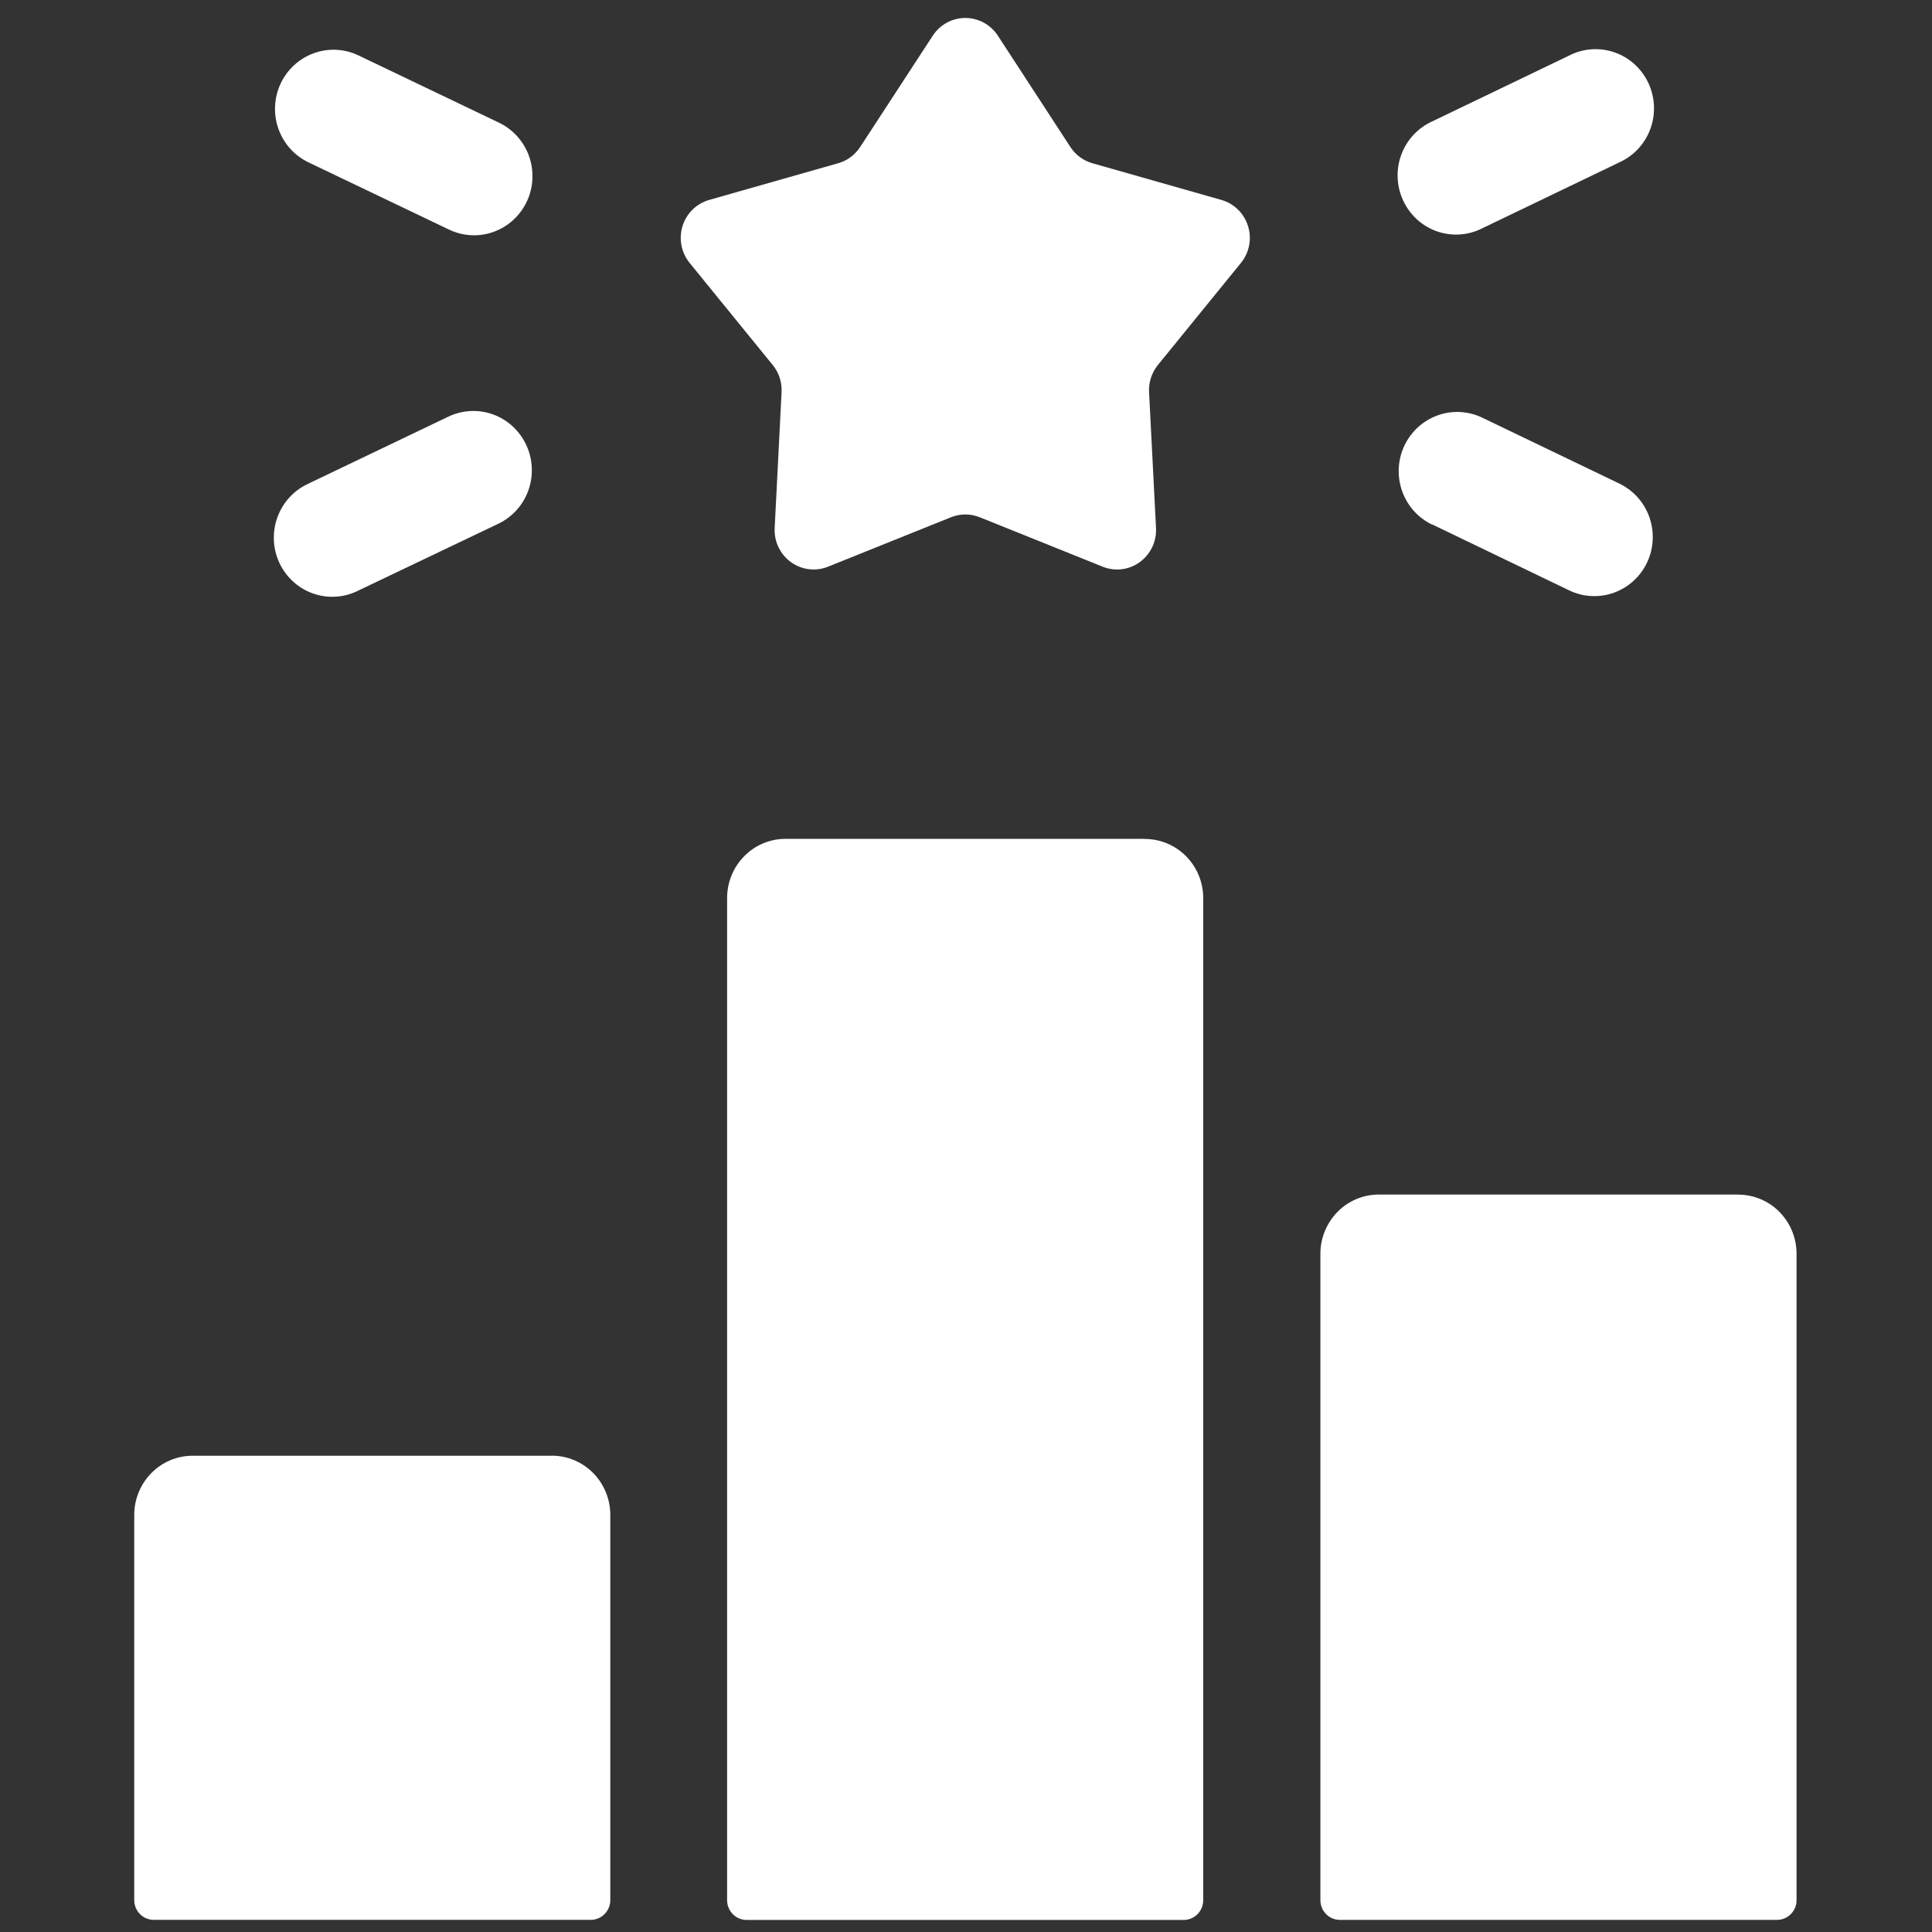
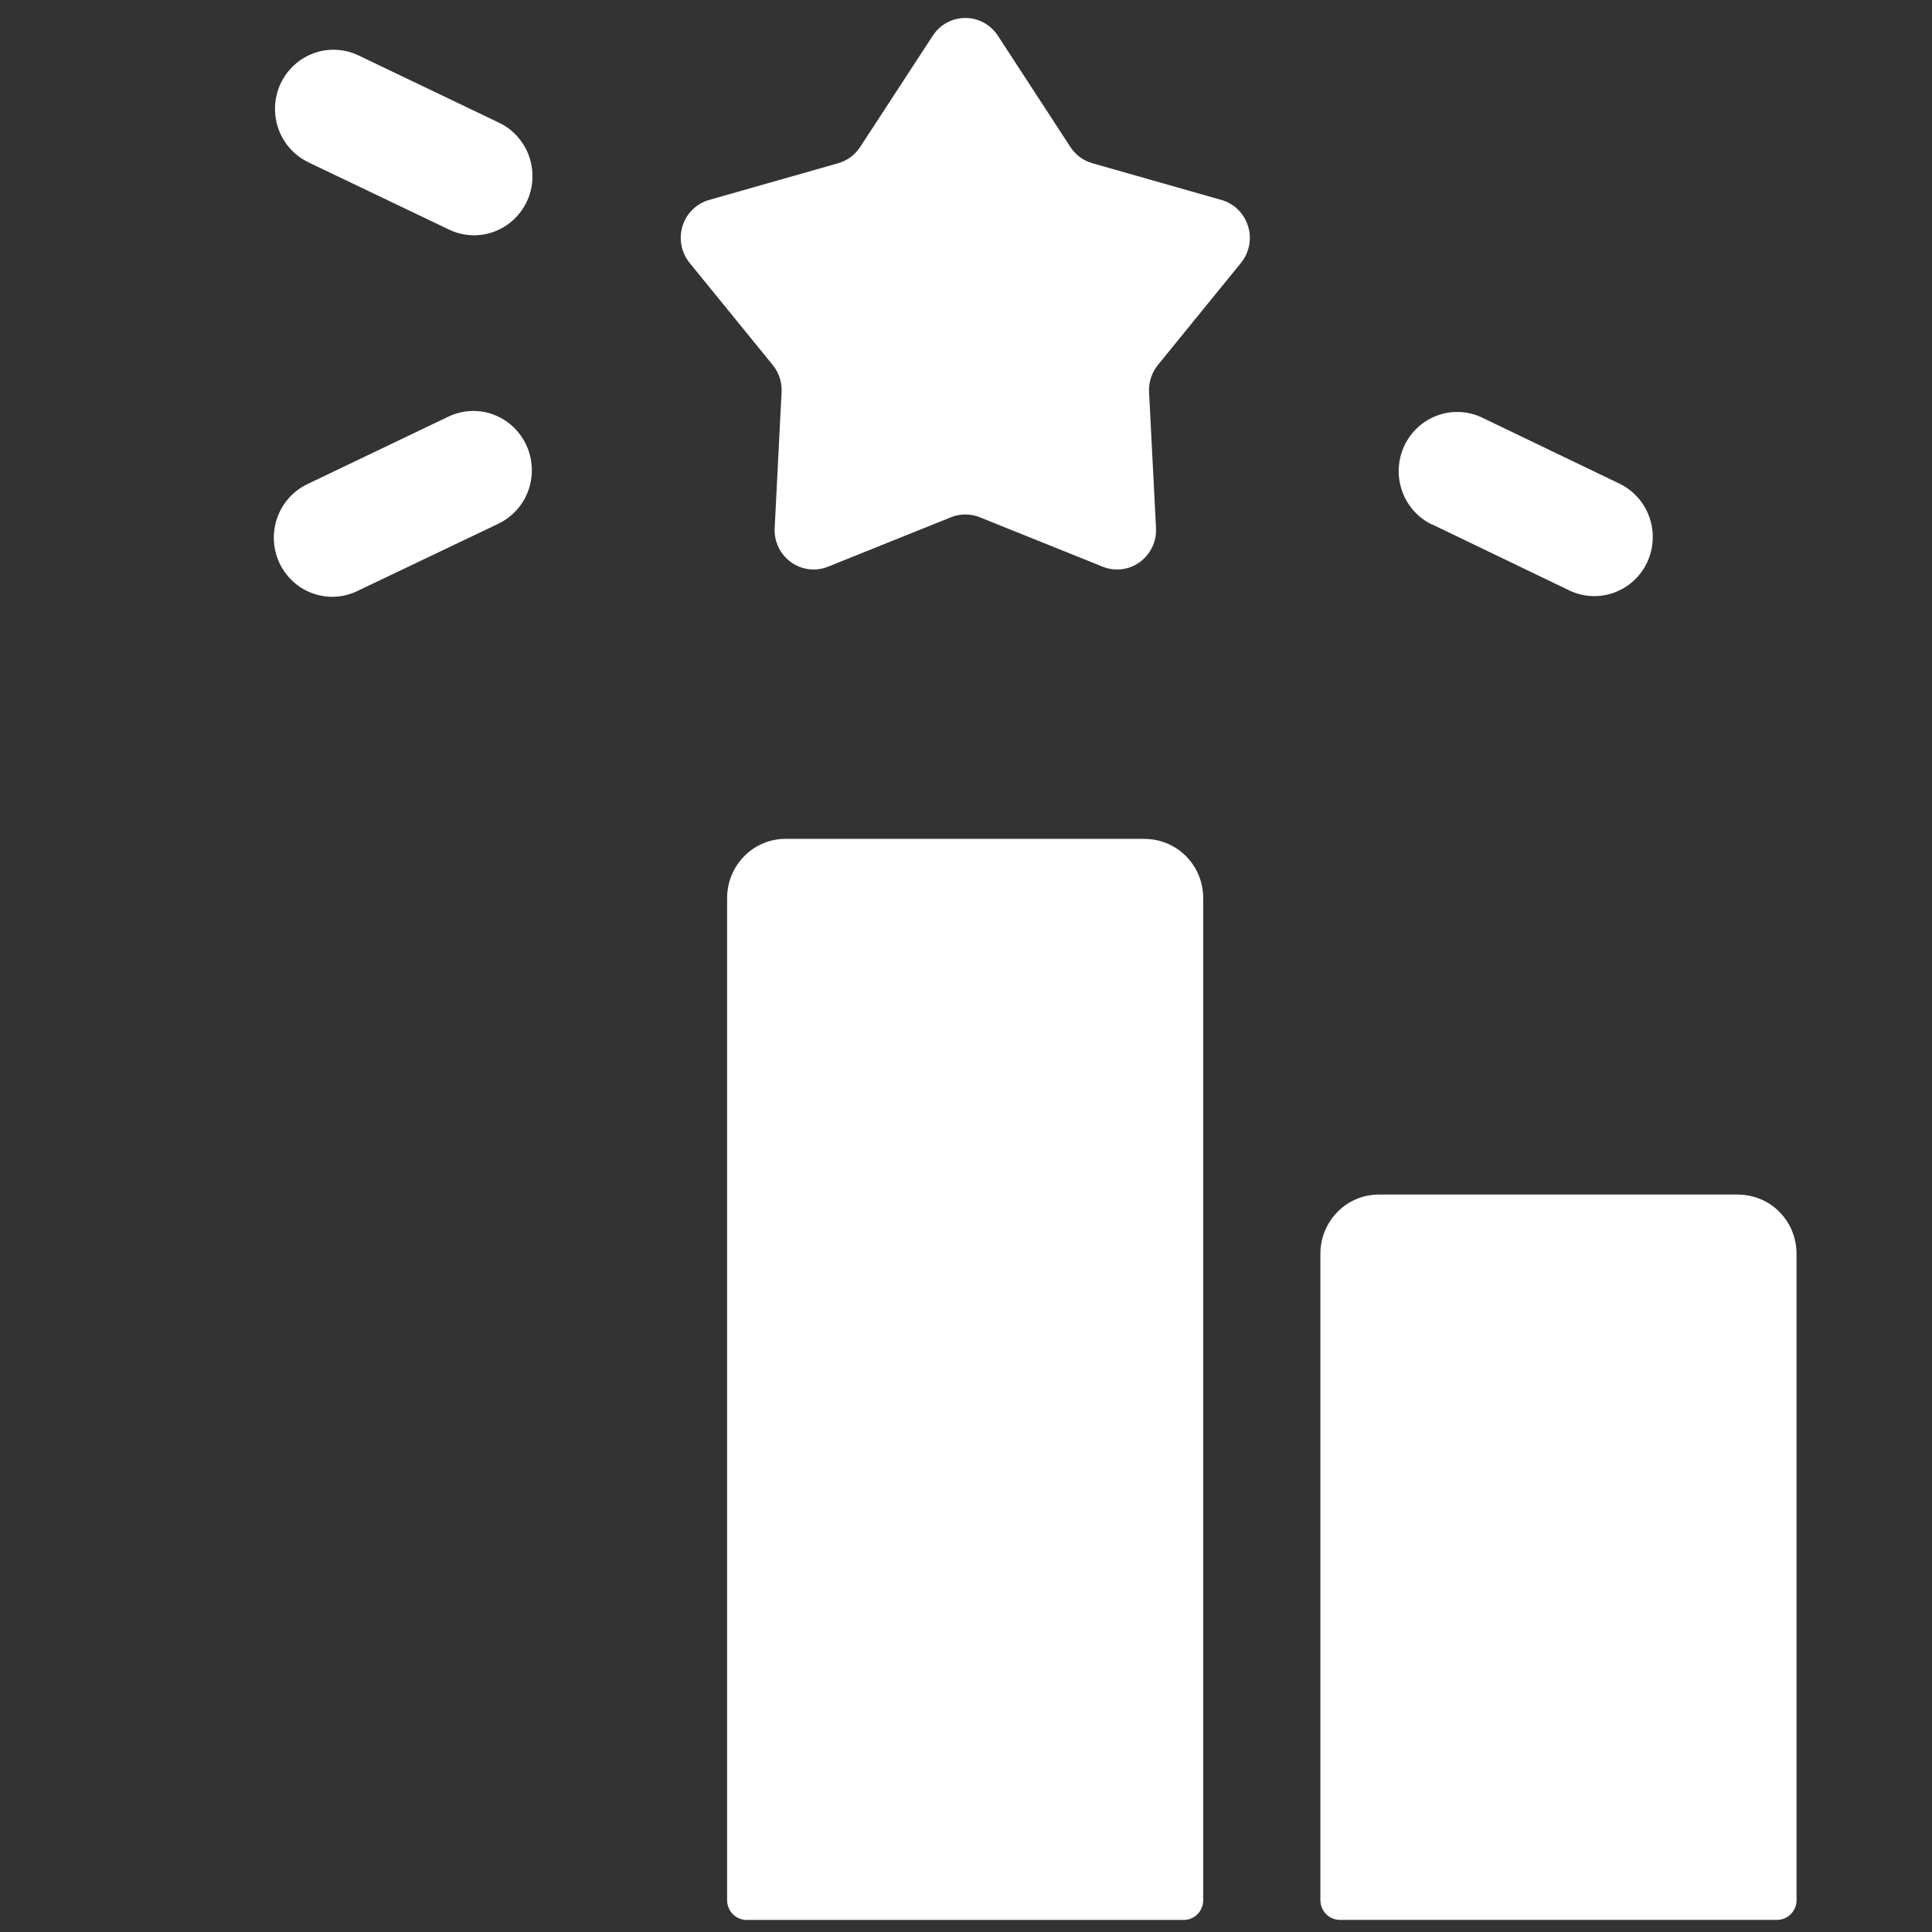
<svg xmlns="http://www.w3.org/2000/svg" fill="none" height="37" viewBox="0 0 37 37" width="37">
  <rect x="0" y="0" width="37" height="37" fill="#333333" stroke="none" />
  <clipPath id="a">
    <path d="m.383.344h36v36.423h-36z" />
  </clipPath>
  <g clip-path="url(#a)" fill="#fff">
    <path d="m21.923 16.065h-6.879c-.297 0-.582.119-.791.332-.21.212-.328.5-.328.801v19.193c0 .1.039.196.109.267.07.071.165.111.264.111h8.372c.099 0 .194-.04.264-.111.07-.071.109-.167.109-.267v-19.193c-0-.3-.118-.588-.328-.8-.21-.212-.494-.331-.791-.331z" />
    <path d="m33.284 22.877h-6.878c-.297 0-.582.119-.791.332s-.328.5-.328.801v12.38c0 .1.039.196.109.267.07.071.165.111.264.111h8.373c.049 0 .098-.01.143-.029.045-.019.086-.047.121-.082.035-.035.062-.077.081-.122.019-.046.028-.095.028-.144v-12.38c0-.149-.029-.296-.085-.434-.056-.138-.139-.262-.243-.368s-.228-.189-.364-.245c-.136-.057-.282-.086-.429-.086z" />
-     <path d="m10.568 27.879h-6.878c-.297 0-.582.119-.791.332-.21.212-.328.5-.328.801v7.378c0 .1.039.196.109.266.07.071.164.111.263.111h8.372c.099 0 .194-.04.264-.111.07-.071.109-.167.109-.267v-7.378c0-.3-.118-.588-.328-.801s-.495-.332-.791-.332z" />
    <path d="m23.391 3.829-2.471-.703c-.173-.049-.323-.16-.421-.311l-1.389-2.132c-.068-.104-.161-.19-.269-.249-.109-.059-.23-.09-.354-.09s-.245.031-.354.09c-.109.059-.201.145-.269.249l-1.391 2.132c-.099.152-.248.262-.421.311l-2.471.703c-.119.034-.229.098-.318.185s-.155.196-.192.316c-.037.12-.044.247-.02.37.024.123.078.239.157.336l1.591 1.955c.119.146.179.331.169.519l-.132 2.602c-.007.127.018.253.073.367.054.114.136.213.238.286.102.074.22.12.344.136.124.015.25-.001.366-.048l2.355-.947c.177-.071.374-.071.551 0l2.355.947c.116.047.242.063.366.048.124-.015.243-.062.344-.136.102-.074.183-.172.238-.286s.079-.24.073-.367l-.133-2.603c-.01-.188.051-.373.169-.519l1.591-1.955c.079-.097.132-.212.156-.335.024-.123.017-.25-.021-.37-.037-.12-.103-.228-.192-.316-.089-.087-.198-.151-.318-.185z" />
    <path d="m6.864 11.309 2.68-1.279c.133-.064.252-.153.351-.263.099-.11.175-.239.225-.379.05-.14.071-.289.064-.438-.007-.149-.043-.295-.106-.429s-.151-.255-.26-.356c-.109-.1-.236-.177-.375-.228s-.286-.072-.432-.065c-.147.007-.291.044-.424.107l-2.68 1.283c-.136.062-.259.15-.36.26-.102.11-.181.24-.233.381-.052.141-.075.292-.069.443.006.151.043.298.106.435.064.136.154.258.265.359s.241.178.381.227c.141.049.29.07.439.06s.294-.05.427-.117z" />
-     <path d="m28.387 4.372 2.626-1.263c.136-.062.259-.15.361-.26.102-.11.181-.24.233-.382.052-.142.075-.292.068-.443-.007-.151-.043-.299-.107-.435-.064-.136-.154-.258-.265-.359-.111-.101-.241-.178-.382-.227-.141-.049-.29-.069-.439-.059s-.294.05-.427.118l-2.626 1.263c-.136.062-.259.15-.361.26s-.181.24-.233.382c-.052.142-.075.292-.068.443.007.151.043.299.107.435.064.136.154.258.265.359s.241.178.382.227c.141.049.29.069.439.059.149-.01.294-.05.427-.118z" />
    <path d="m5.907 3.109 2.68 1.282c.133.066.278.104.426.113.148.009.296-.012.436-.062.14-.05.268-.127.378-.227s.199-.222.263-.357.1-.282.106-.432c.007-.15-.016-.299-.066-.44s-.129-.27-.229-.38c-.1-.11-.221-.199-.356-.262l-2.68-1.283c-.268-.128-.576-.144-.856-.042-.279.101-.508.311-.635.582-.127.272-.142.583-.042.866.1.283.307.514.576.642z" />
    <path d="m27.427 10.043 2.626 1.264c.133.064.277.101.423.108s.294-.014.432-.064.266-.127.375-.226.198-.22.261-.354c.063-.134.1-.28.107-.428.007-.149-.014-.297-.063-.437-.049-.14-.125-.269-.224-.38-.099-.11-.217-.2-.35-.264l-2.627-1.263c-.268-.129-.576-.145-.856-.044-.28.101-.508.31-.636.581-.128.271-.143.583-.044.866.099.283.306.515.574.644z" />
  </g>
</svg>